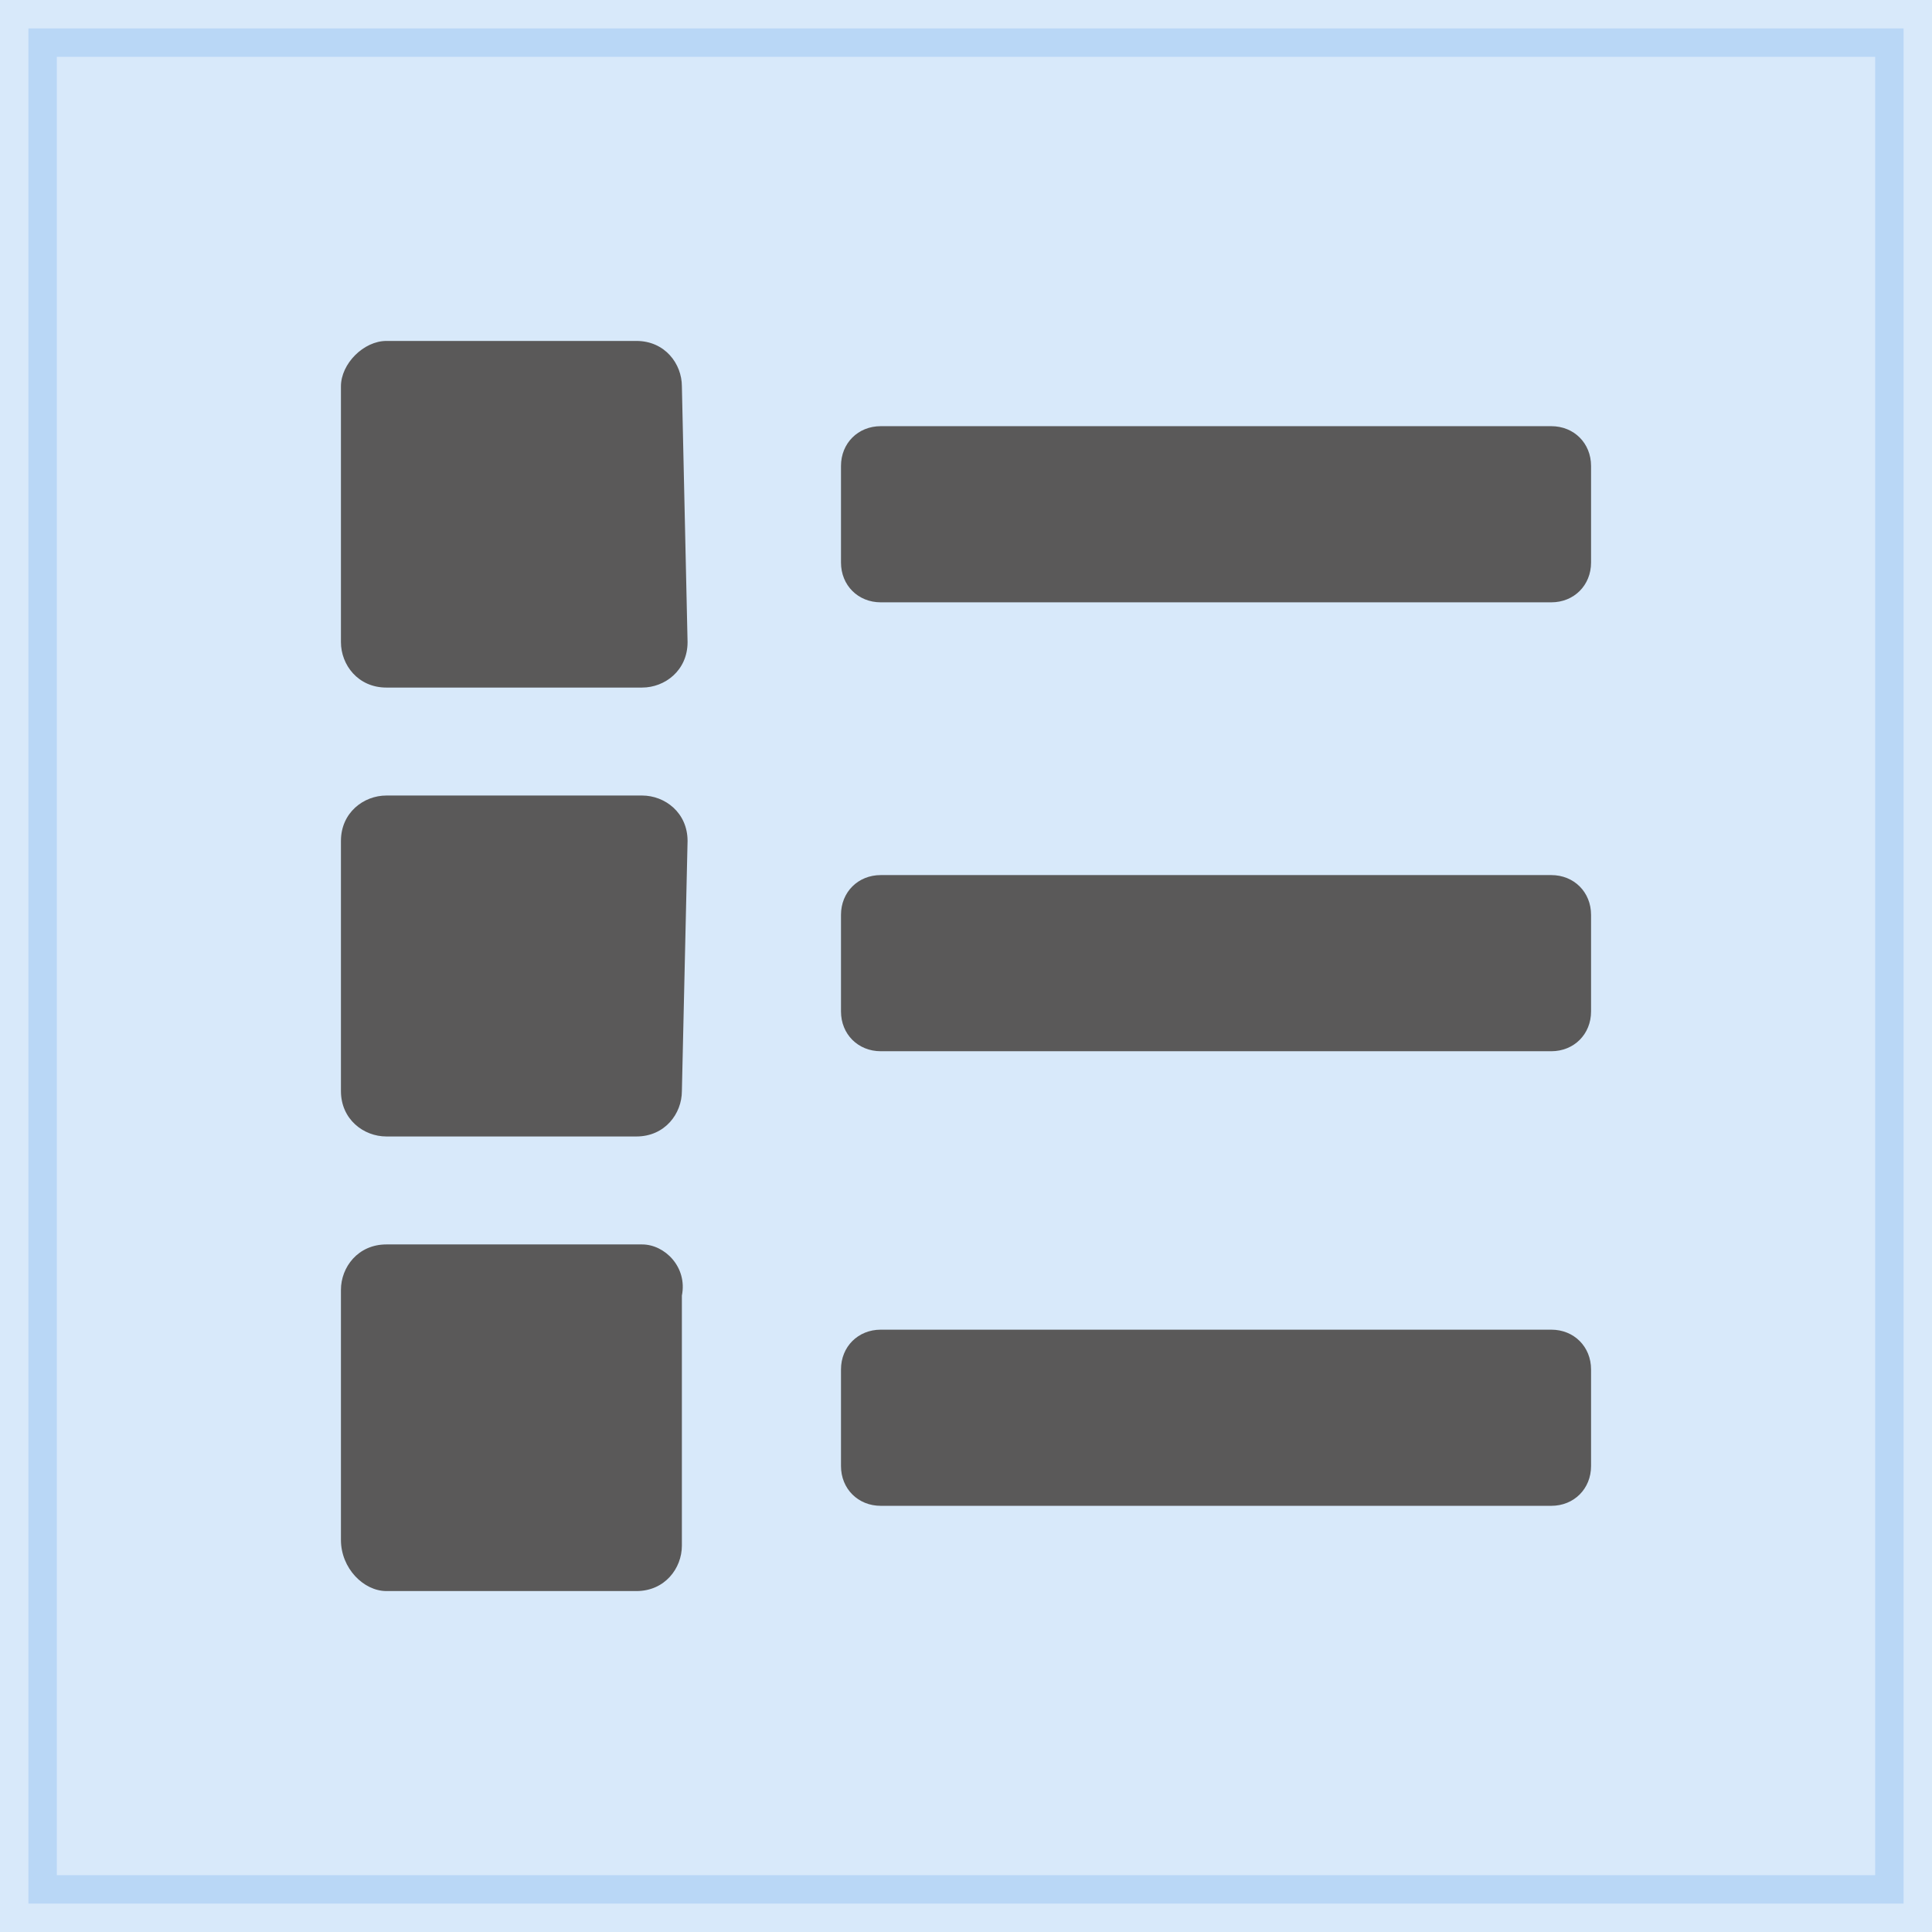
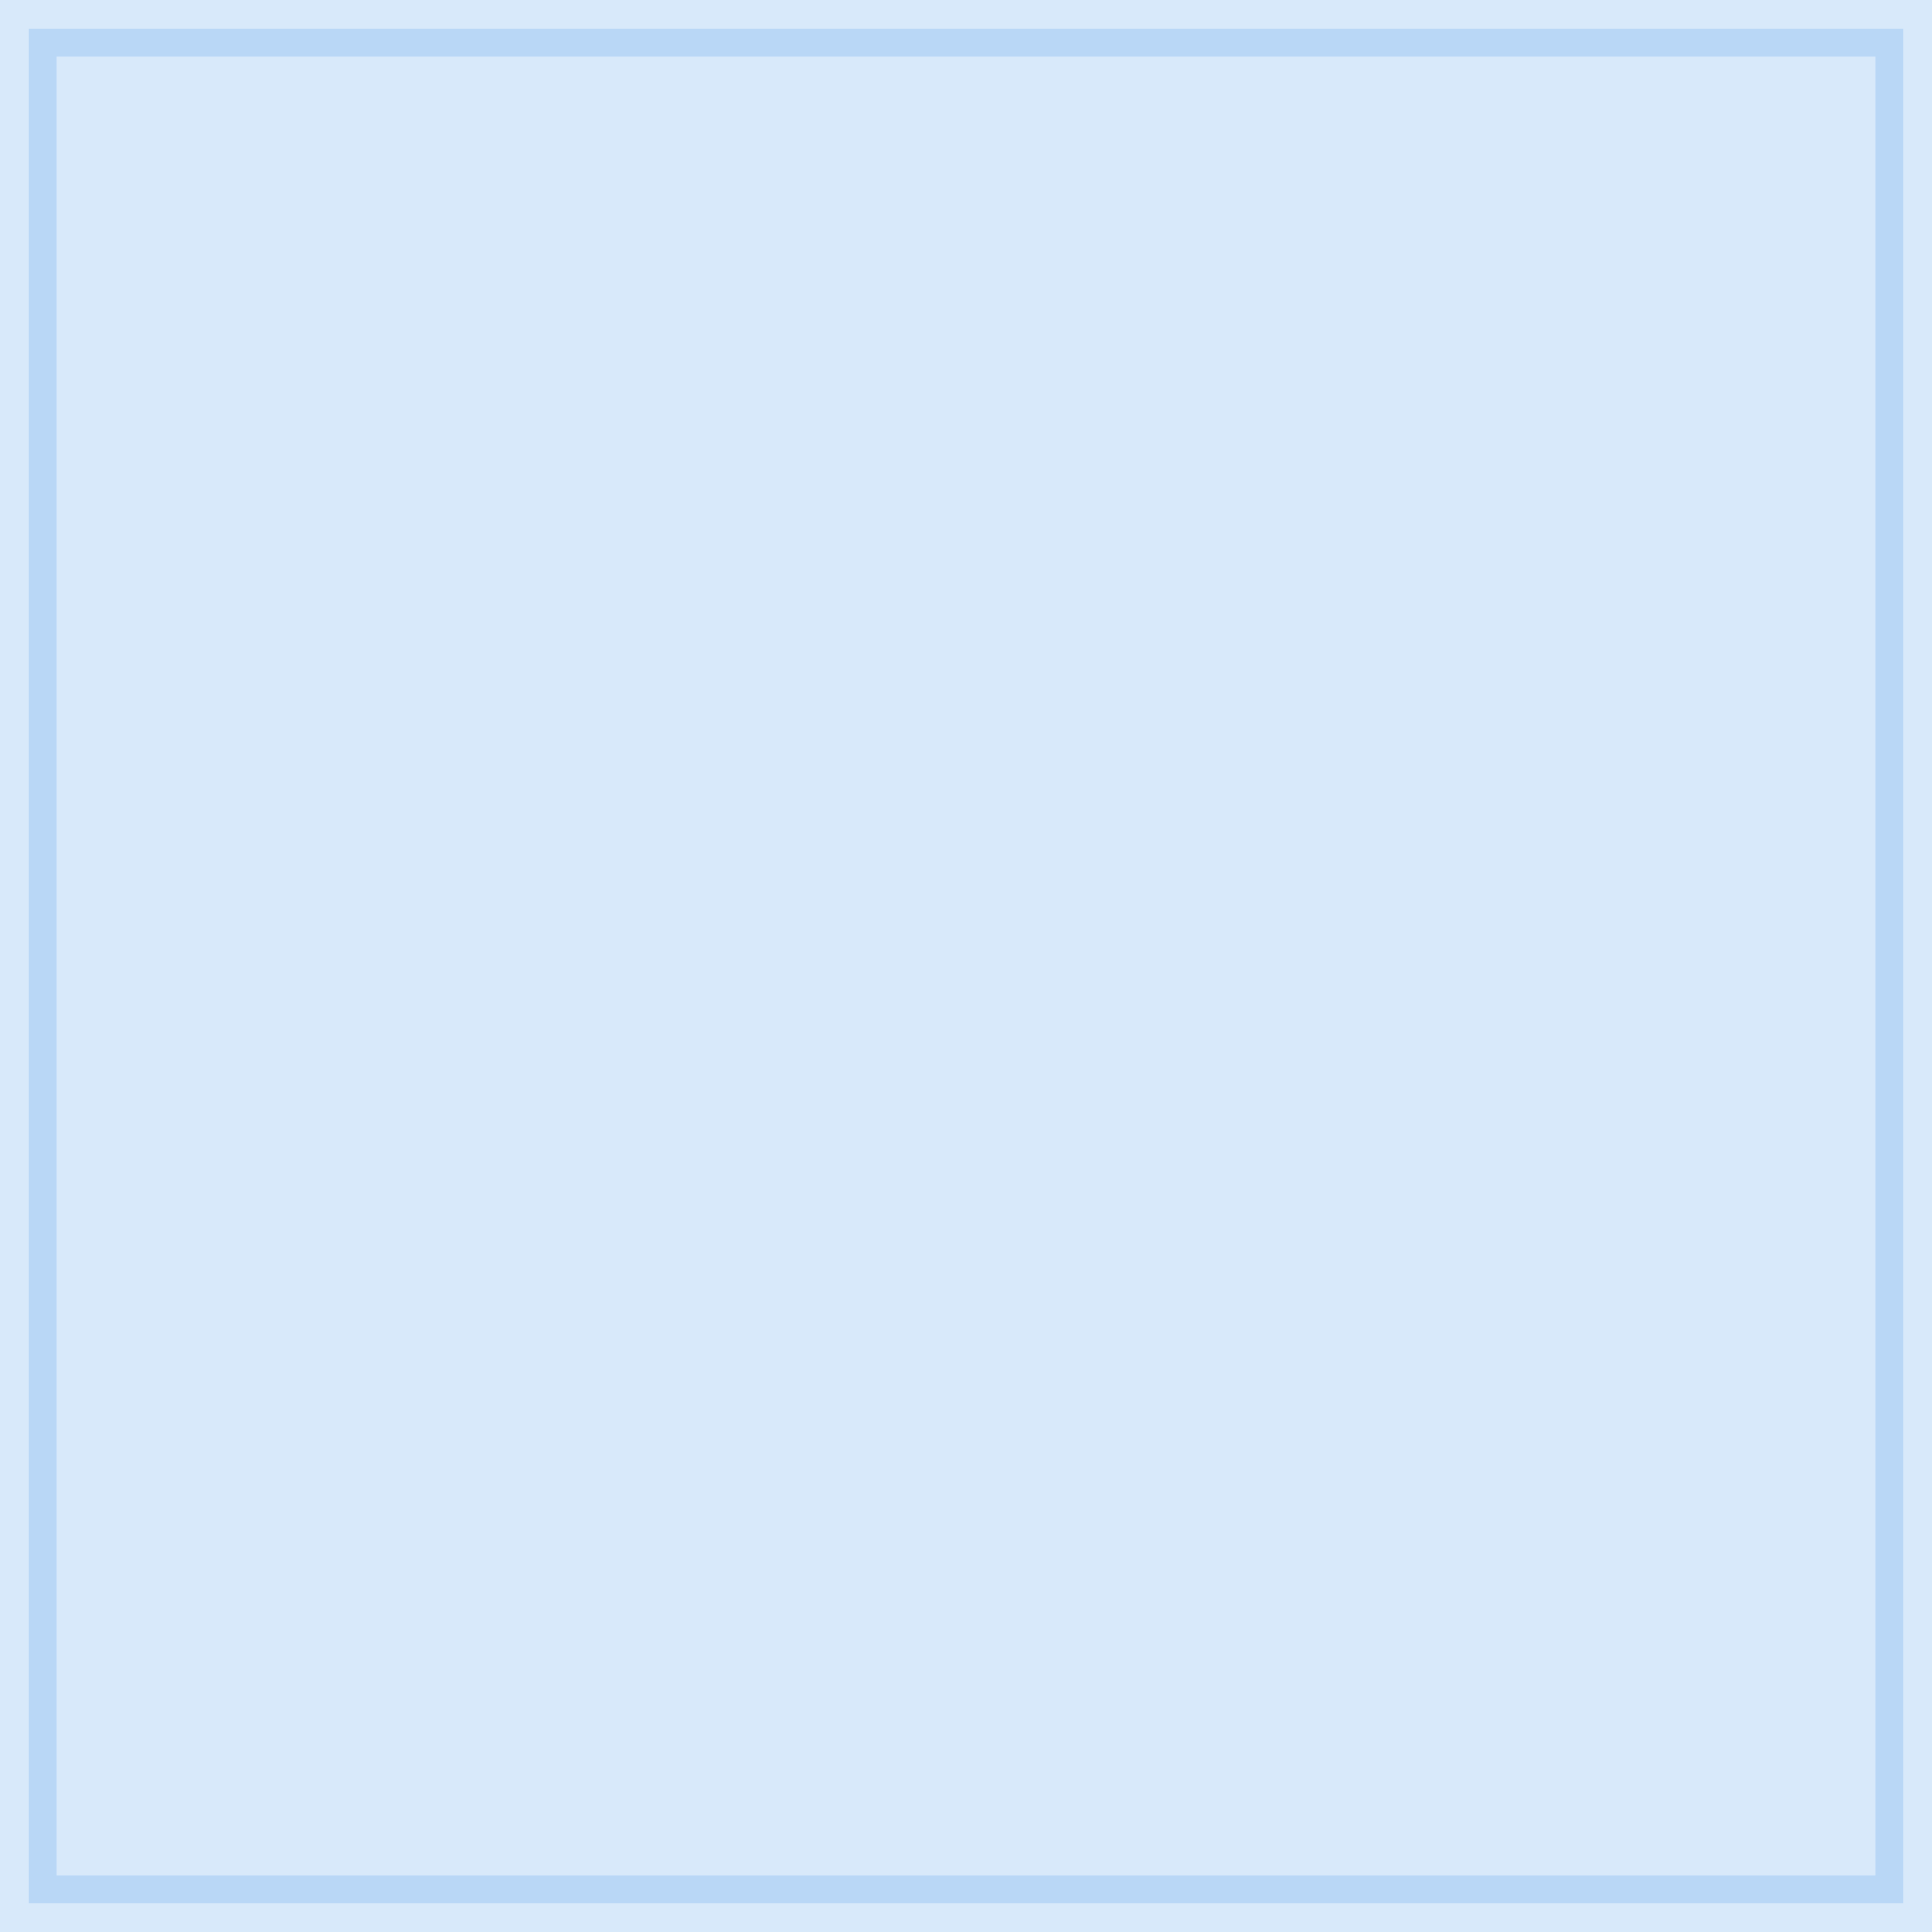
<svg xmlns="http://www.w3.org/2000/svg" version="1.1" id="Layer_1" x="0px" y="0px" viewBox="0 0 34 34" style="enable-background:new 0 0 34 34;" xml:space="preserve">
  <style type="text/css">
	.st0{fill:#4091E7;stroke:#4091E7;opacity:0.2;}
	.st1{fill:#5A5959;}
</style>
  <rect x="0.5" y="0.5" class="st0" width="33" height="33" />
-   <path class="st1" d="M12.1,11.3c0,0.5-0.4,0.8-0.8,0.8H6.8c-0.5,0-0.8-0.4-0.8-0.8V6.8C6,6.4,6.4,6,6.8,6h4.4c0.5,0,0.8,0.4,0.8,0.8  L12.1,11.3z M11.3,21.9H6.8c-0.5,0-0.8,0.4-0.8,0.8v4.4C6,27.6,6.4,28,6.8,28h4.4c0.5,0,0.8-0.4,0.8-0.8v-4.4  C12.1,22.3,11.7,21.9,11.3,21.9z M12.1,14.8c0-0.5-0.4-0.8-0.8-0.8H6.8C6.4,14,6,14.3,6,14.8v4.4C6,19.7,6.4,20,6.8,20h4.4  c0.5,0,0.8-0.4,0.8-0.8L12.1,14.8z M27.3,7.5H15.5c-0.4,0-0.7,0.3-0.7,0.7v1.7c0,0.4,0.3,0.7,0.7,0.7h11.8c0.4,0,0.7-0.3,0.7-0.7  V8.2C28,7.8,27.7,7.5,27.3,7.5z M27.3,15.4H15.5c-0.4,0-0.7,0.3-0.7,0.7v1.7c0,0.4,0.3,0.7,0.7,0.7h11.8c0.4,0,0.7-0.3,0.7-0.7v-1.7  C28,15.7,27.7,15.4,27.3,15.4z M27.3,23.4H15.5c-0.4,0-0.7,0.3-0.7,0.7v1.7c0,0.4,0.3,0.7,0.7,0.7h11.8c0.4,0,0.7-0.3,0.7-0.7v-1.7  C28,23.7,27.7,23.4,27.3,23.4z" />
</svg>